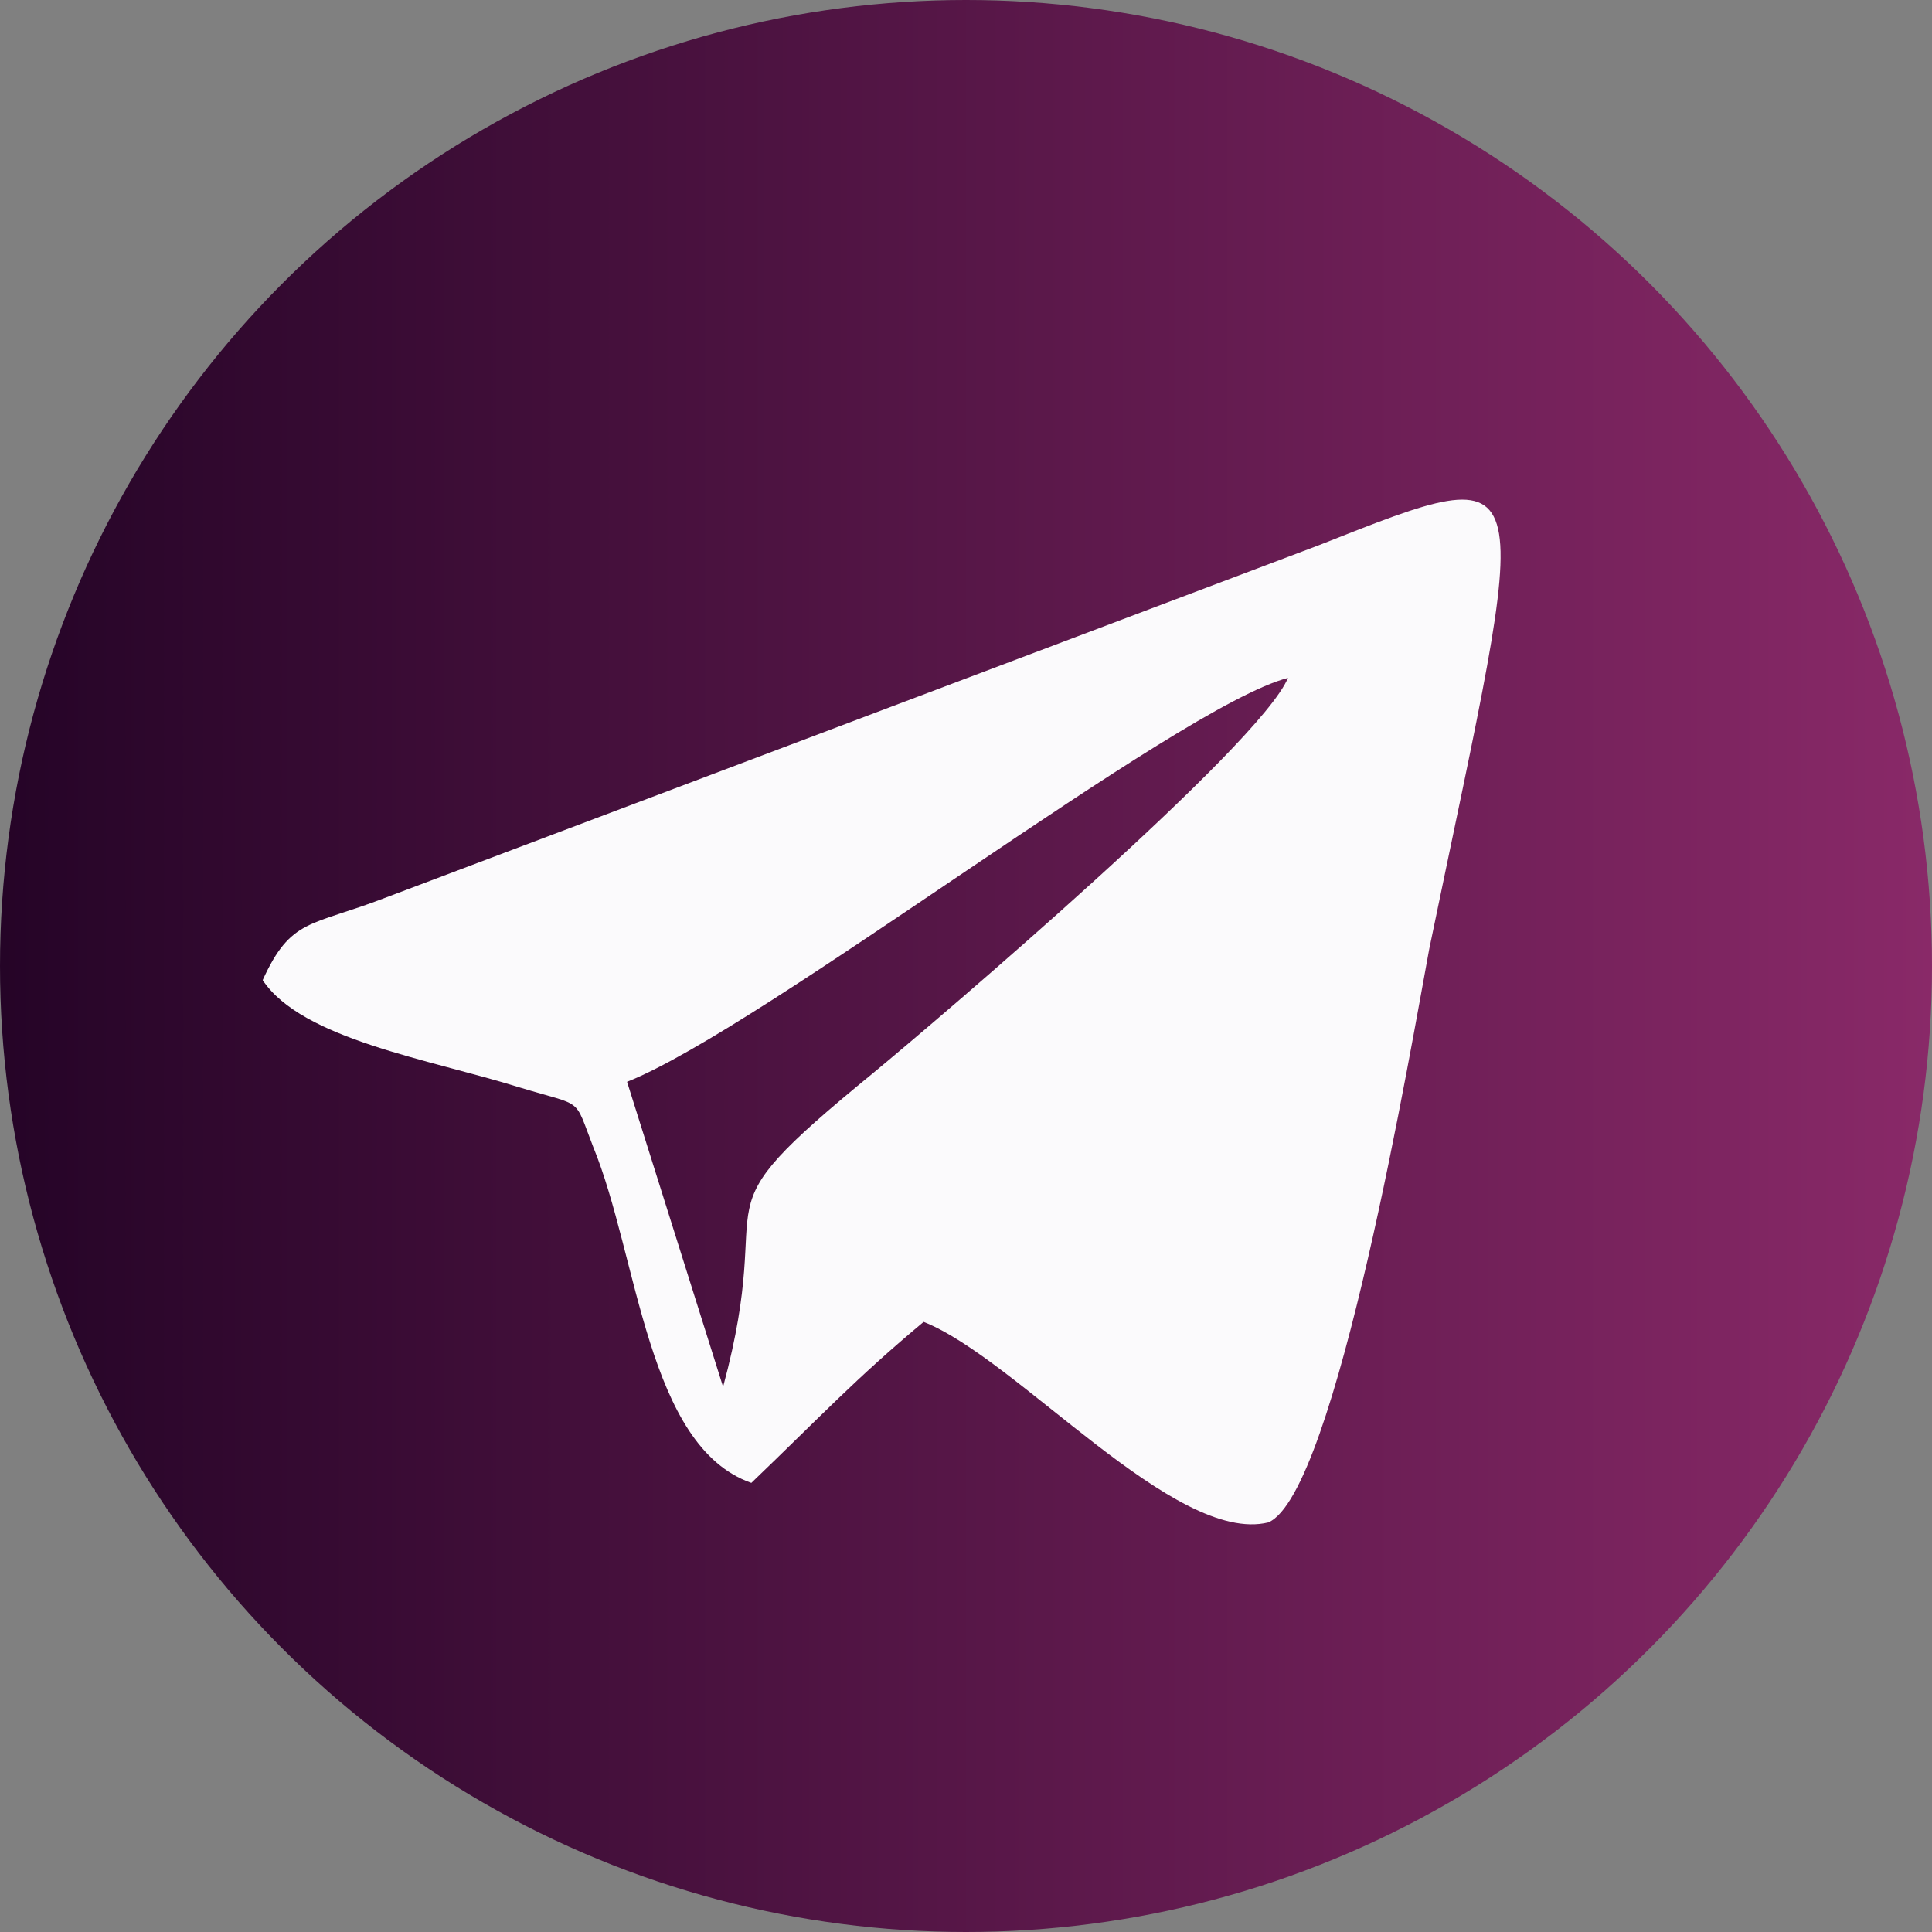
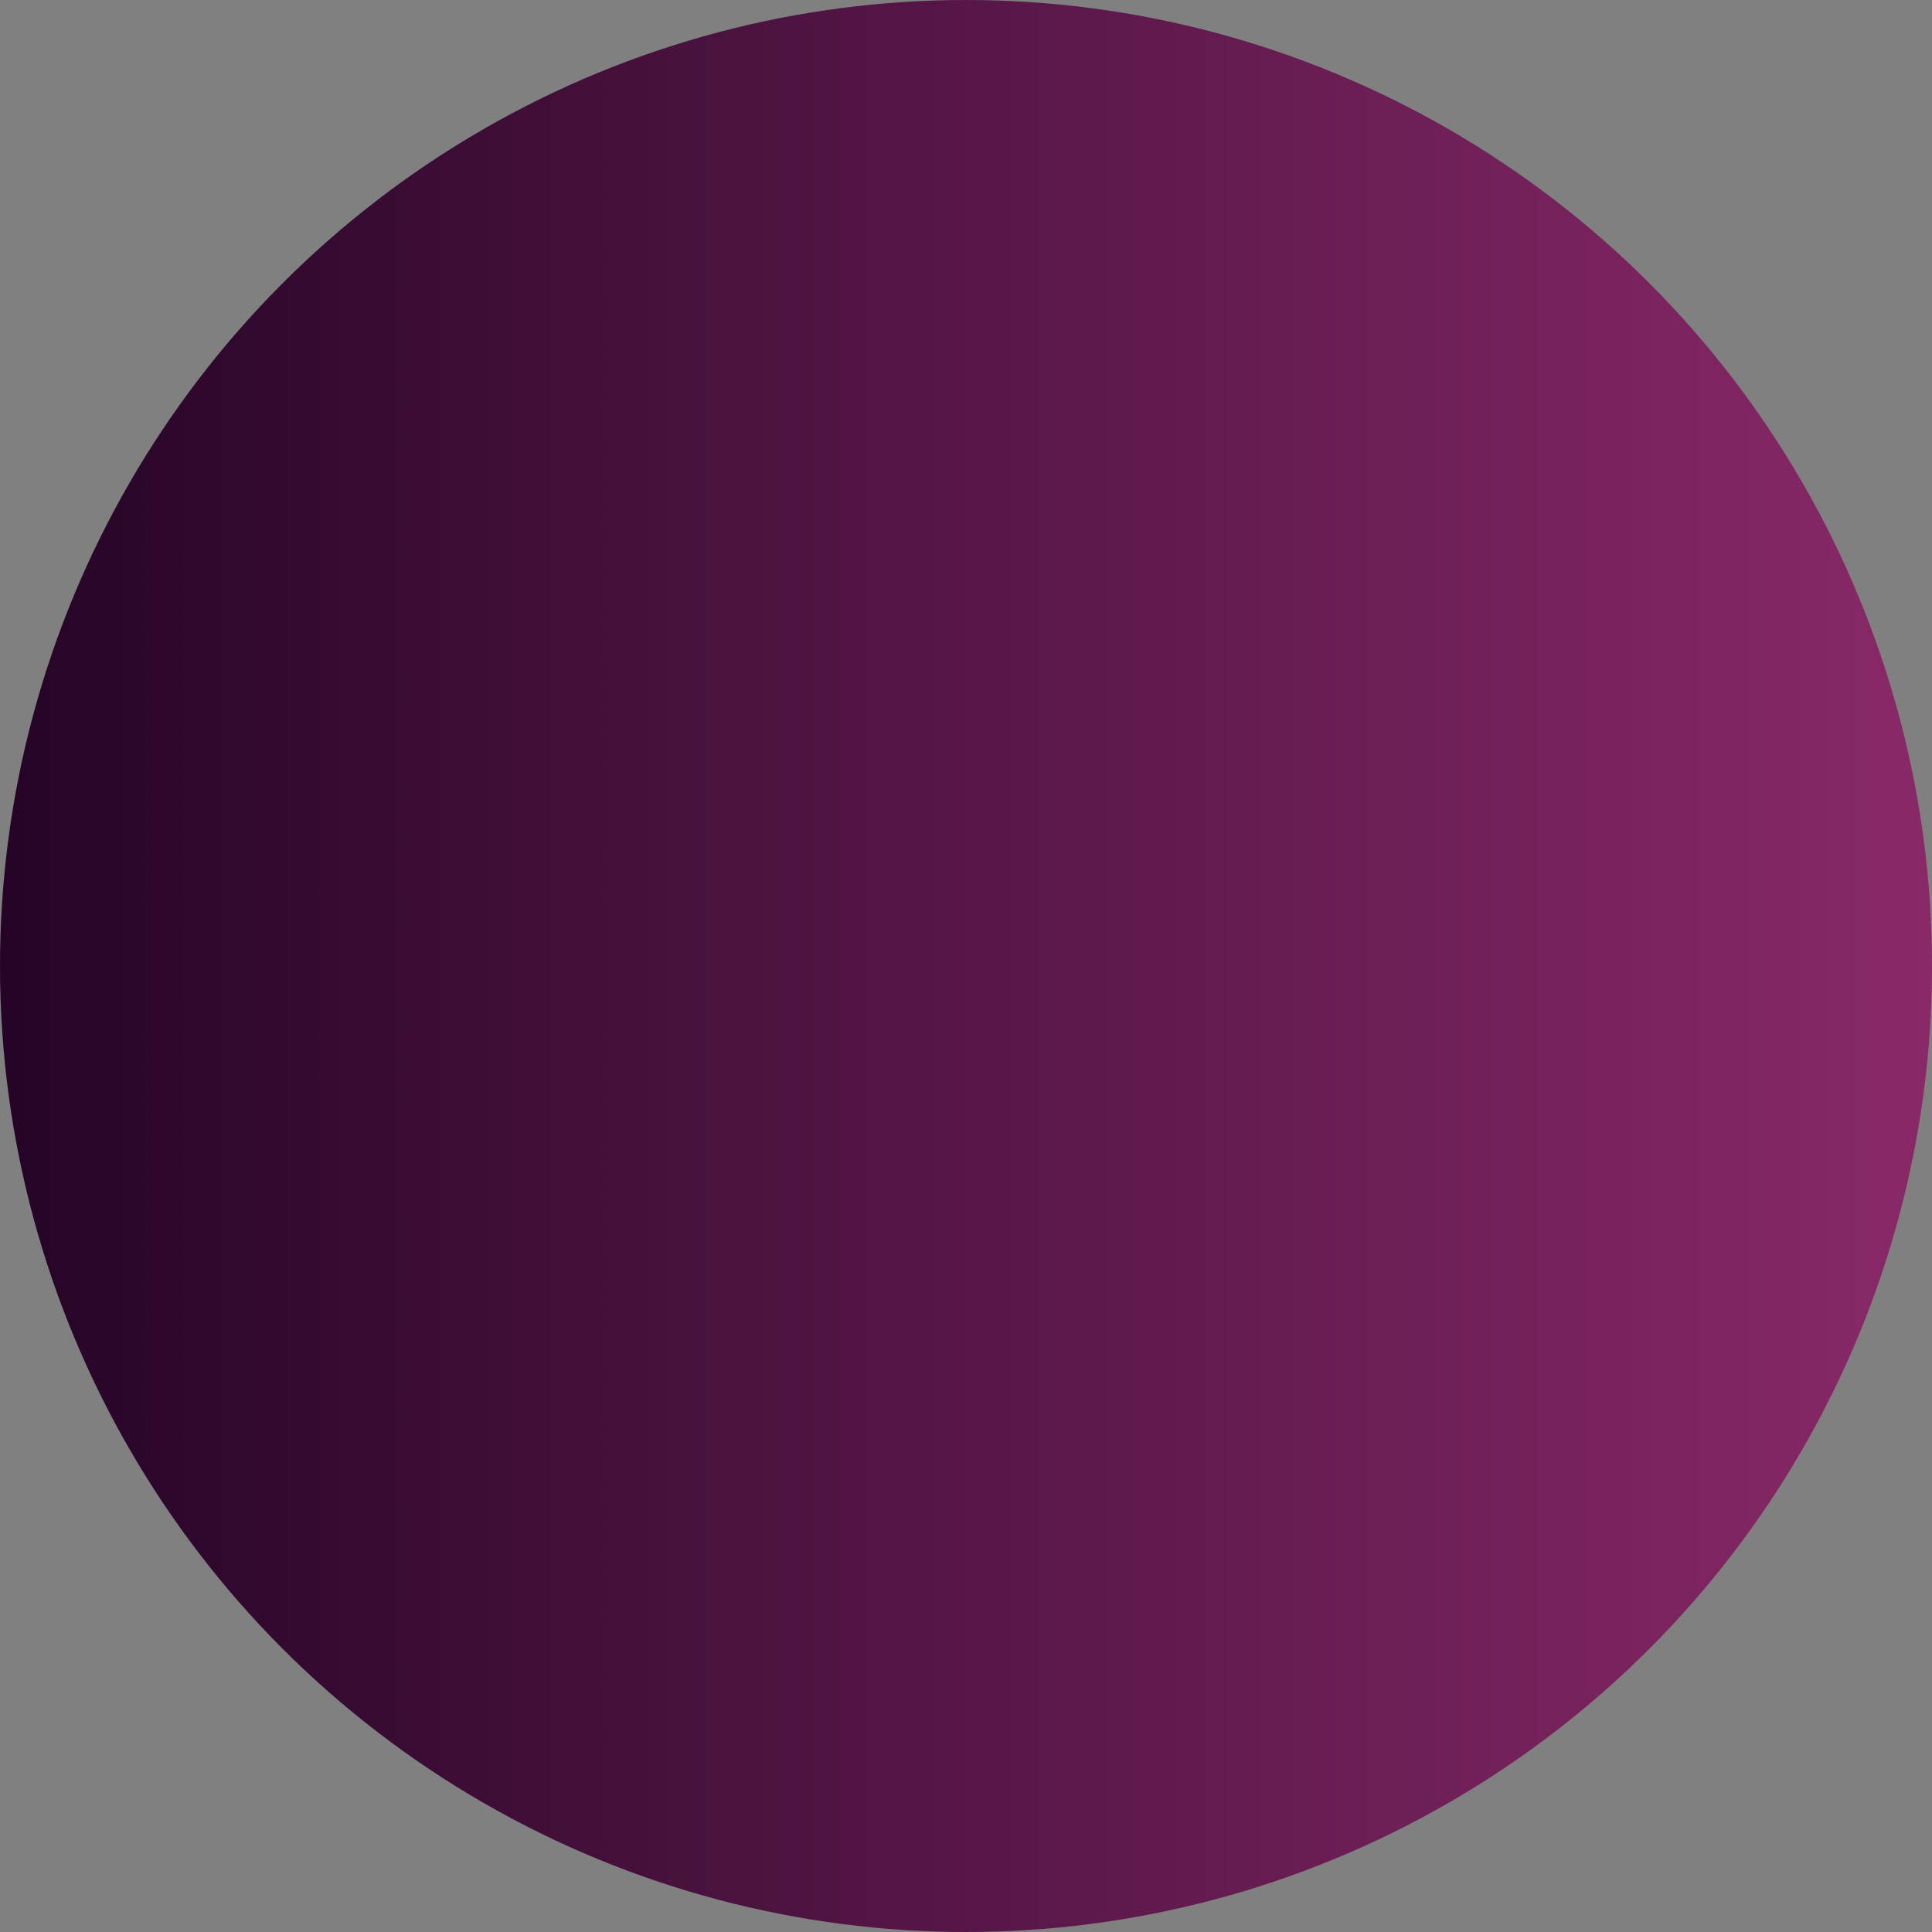
<svg xmlns="http://www.w3.org/2000/svg" version="1.1" id="Layer_1" x="0px" y="0px" viewBox="0 0 68.4 68.4" style="enable-background:new 0 0 68.4 68.4;" xml:space="preserve">
  <rect x="0" y="0" width="68.4" height="68.4" fill="#808080" stroke="none" />
  <style type="text/css">
	.st0{fill-rule:evenodd;clip-rule:evenodd;fill:url(#SVGID_1_);}
	.st1{fill-rule:evenodd;clip-rule:evenodd;fill:#FBFAFC;}
</style>
  <linearGradient id="SVGID_1_" gradientUnits="userSpaceOnUse" x1="0" y1="34.2" x2="68.4" y2="34.2">
    <stop offset="0" style="stop-color:#250427" />
    <stop offset="1" style="stop-color:#892968" />
  </linearGradient>
  <circle class="st0" cx="34.2" cy="34.2" r="34.2" />
-   <path class="st1" d="M22.2,38.3C27,36.4,41.7,25,45.6,24c-1,2.4-12.4,12.1-14.7,14c-6.6,5.4-3.3,3.7-5.3,11.1L22.2,38.3L22.2,38.3z   M9.3,34.7c1.4,2.1,5.9,2.8,9.1,3.8c2.3,0.7,1.9,0.3,2.6,2.1c1.6,3.9,1.9,10.6,5.6,11.9c2.4-2.3,3.7-3.7,6.1-5.7  c3.3,1.3,8.9,7.9,12.2,7.1c2.4-1,5.1-17.1,5.7-20.3c3.6-17.4,4.2-17.5-3.9-14.3L13.6,31.8C11,32.8,10.3,32.5,9.3,34.7z" />
</svg>